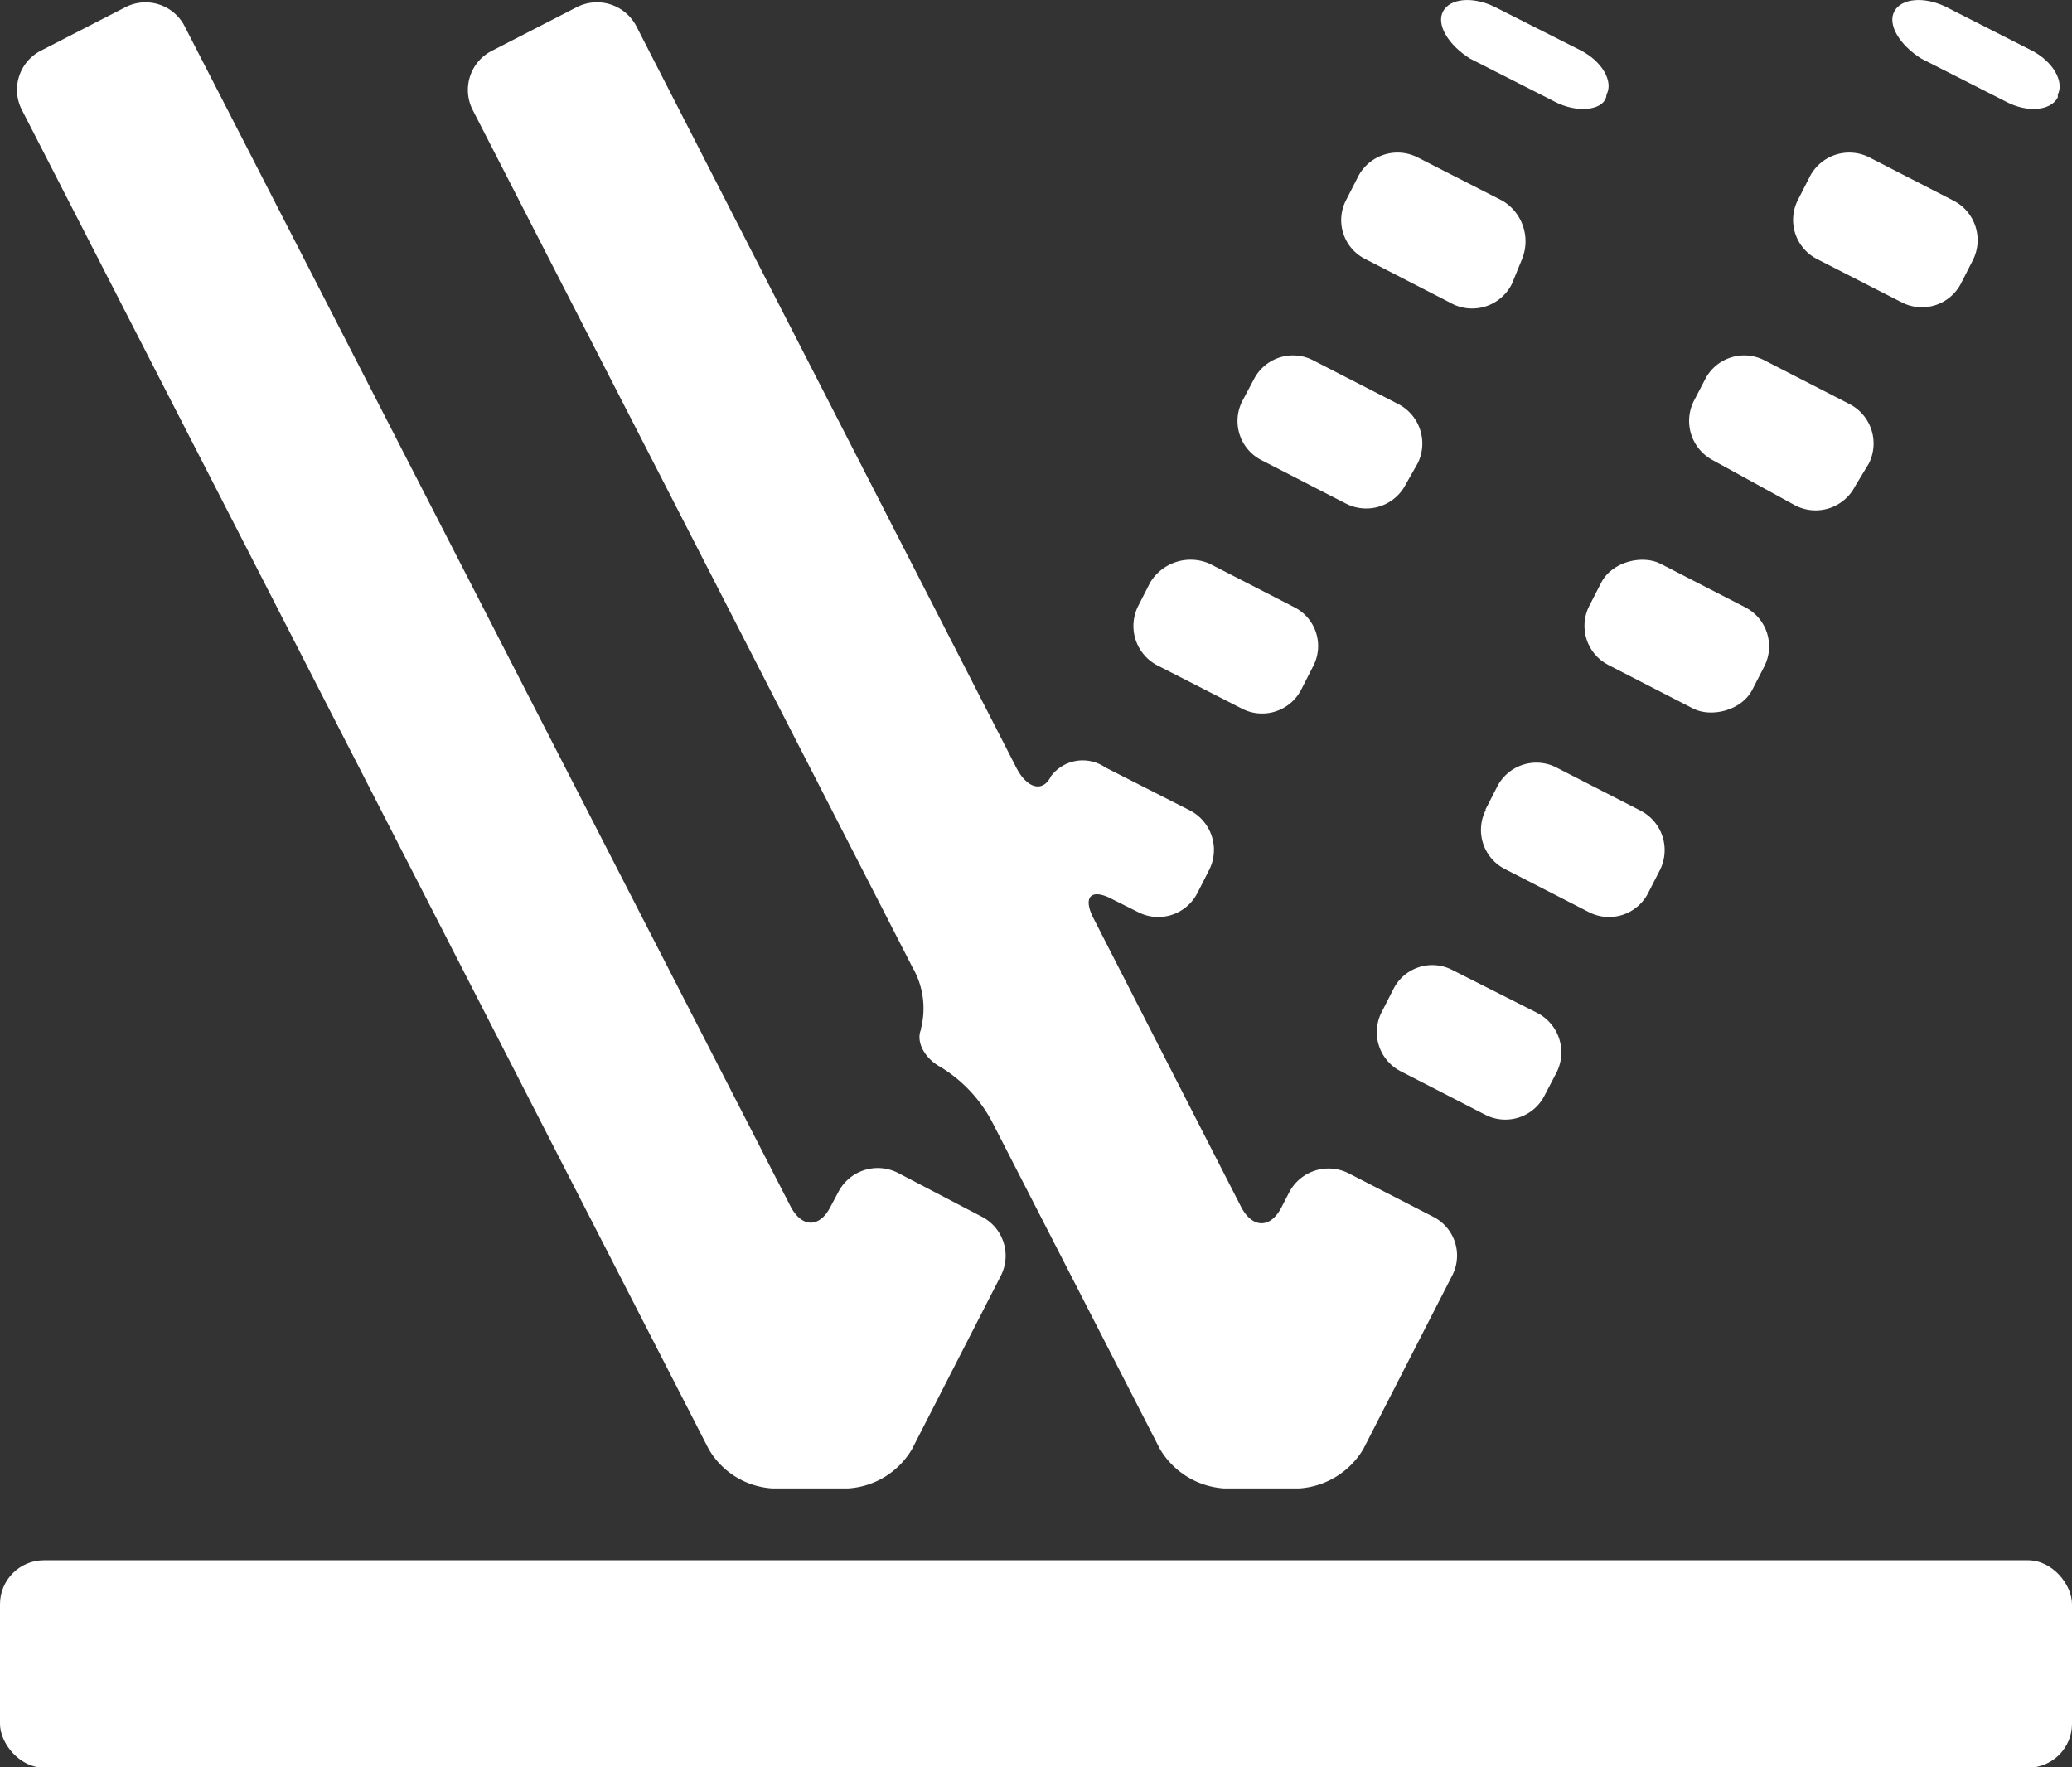
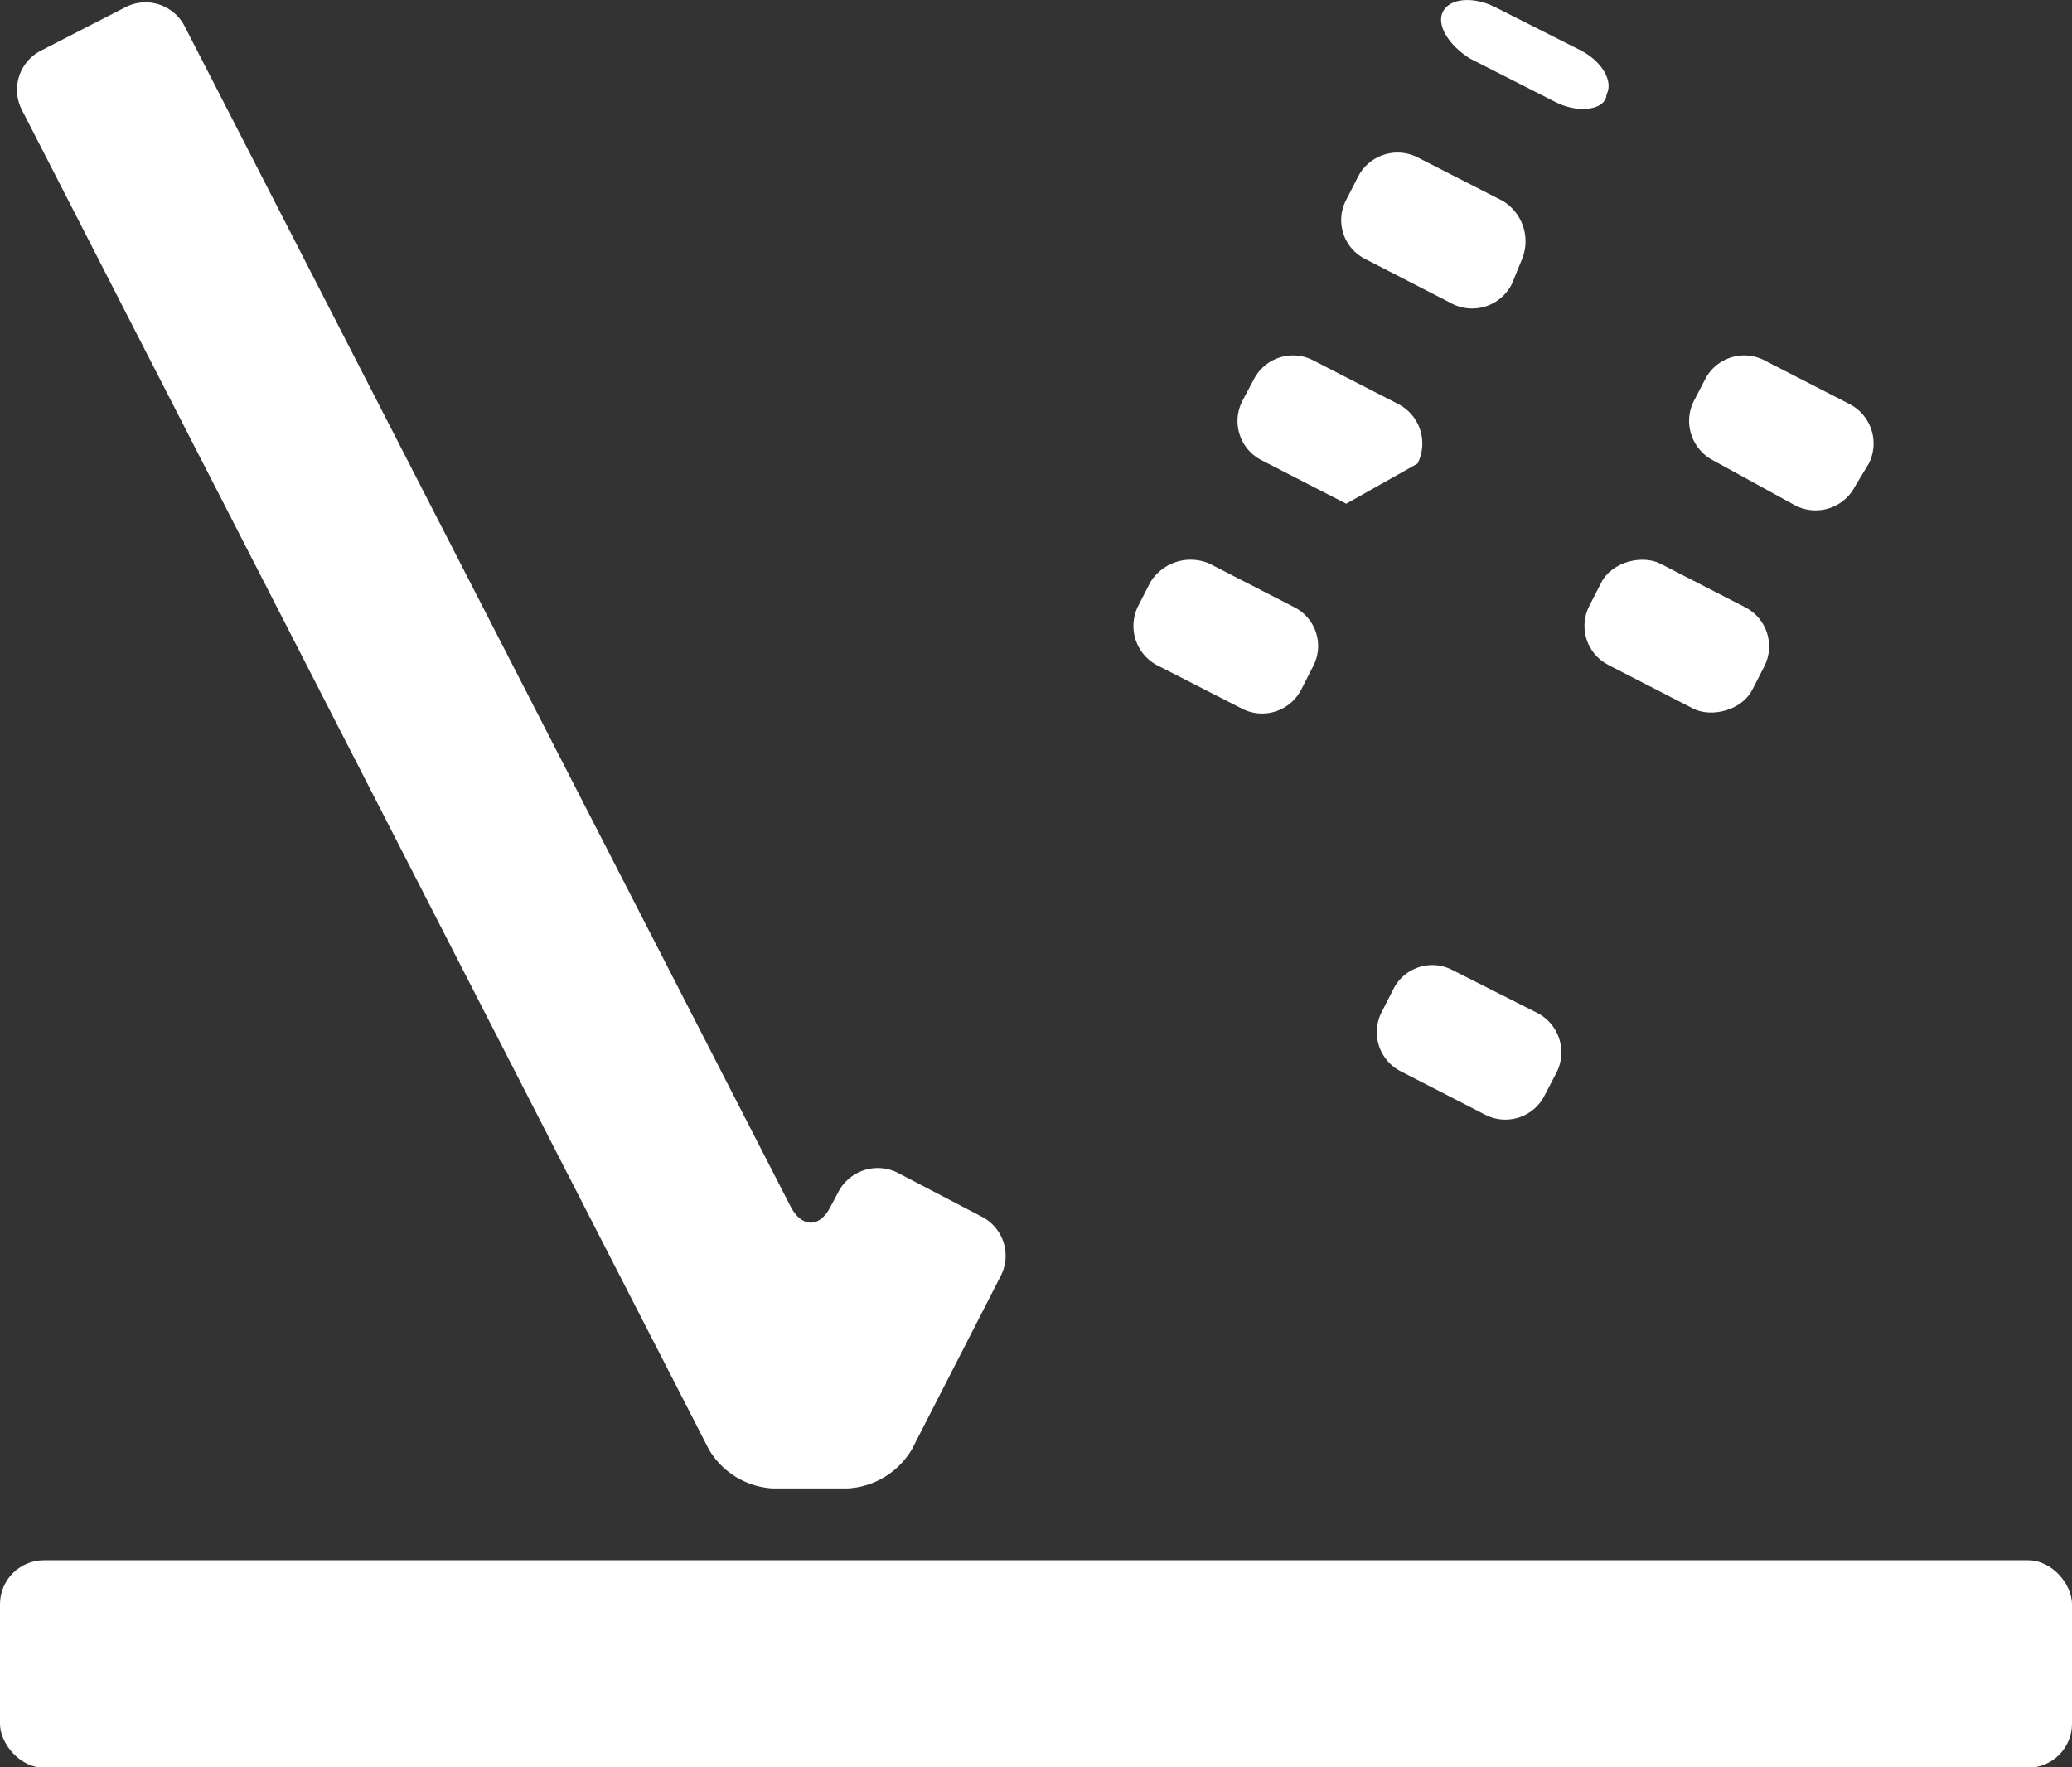
<svg xmlns="http://www.w3.org/2000/svg" viewBox="0 0 43.85 37.4">
  <rect x="0" y="0" width="43.85" height="37.4" fill="#333333" stroke="none" />
  <defs>
    <style>.cls-1{fill:none;}.cls-2{clip-path:url(#clip-path);}.cls-3{fill:white;}</style>
    <clipPath id="clip-path" transform="translate(0 0)">
      <rect class="cls-1" width="43.85" height="37.4" />
    </clipPath>
  </defs>
  <g id="Ebene_2" data-name="Ebene 2">
    <g id="Ebene_1-2" data-name="Ebene 1">
      <g class="cls-2">
        <rect class="cls-3" y="33.02" width="43.85" height="4.39" rx="0.93" />
        <path class="cls-3" d="M17.94,31.5a1.69,1.69,0,0,0,1.36-.83L21.18,27a.93.93,0,0,0-.4-1.25L19,24.82a.94.94,0,0,0-1.26.41l-.16.3c-.23.46-.61.46-.85,0L3.91.56A.93.93,0,0,0,2.66.15L.87,1.07A.93.93,0,0,0,.46,2.32L15,30.67a1.68,1.68,0,0,0,1.35.83Z" transform="translate(0 0)" />
-         <path class="cls-3" d="M43.55,2c.14-.28-.11-.71-.57-.94L41.19.15c-.46-.23-.95-.19-1.1.09s.11.71.57,1l1.79.91c.45.24.95.2,1.1-.09" transform="translate(0 0)" />
        <path class="cls-3" d="M29.24,21.42a.93.93,0,0,0,.4,1.25l1.79.92a.93.93,0,0,0,1.26-.41l.25-.48a.94.94,0,0,0-.4-1.26l-1.8-.91a.92.92,0,0,0-1.25.4Z" transform="translate(0 0)" />
-         <path class="cls-3" d="M33,15.82h.55a.93.93,0,0,1,.93.93v2a.94.94,0,0,1-.94.94H33a.93.93,0,0,1-.93-.93v-2a.93.93,0,0,1,.93-.93Z" transform="translate(2.3 39.28) rotate(-62.85)" />
-         <path class="cls-3" d="M41.75,5.51a.94.94,0,0,0-.4-1.26l-1.79-.92a.94.94,0,0,0-1.26.41l-.25.49a.93.93,0,0,0,.4,1.25l1.8.92A.93.93,0,0,0,41.5,6Z" transform="translate(0 0)" />
        <path class="cls-3" d="M39.55,9.81a.94.94,0,0,0-.41-1.26l-1.79-.92A.93.93,0,0,0,36.1,8l-.25.48a.94.94,0,0,0,.4,1.26L38,10.7a.94.94,0,0,0,1.26-.41Z" transform="translate(0 0)" />
        <rect class="cls-3" x="34.29" y="11.52" width="2.41" height="3.88" rx="0.93" transform="translate(7.29 38.88) rotate(-62.8)" />
        <path class="cls-3" d="M34,2c.15-.28-.1-.71-.56-.94L31.64.15c-.46-.23-.95-.19-1.1.09s.11.71.57,1l1.79.91c.45.24,1,.2,1.09-.09" transform="translate(0 0)" />
-         <path class="cls-3" d="M19.5,21.77c-.13.26.06.63.42.82A3,3,0,0,1,21,23.75l3.55,6.92a1.71,1.71,0,0,0,1.36.83h1.58a1.71,1.71,0,0,0,1.36-.83L30.73,27a.92.92,0,0,0-.4-1.25l-1.79-.92a.94.94,0,0,0-1.26.41l-.16.31c-.23.45-.61.45-.85,0l-3.13-6.12c-.23-.45-.05-.64.4-.4l.54.27a.93.93,0,0,0,1.26-.4l.25-.49a.94.94,0,0,0-.41-1.26l-1.79-.91a.84.84,0,0,0-1.15.19c-.17.35-.51.26-.74-.2L13.47.56A.94.94,0,0,0,12.21.15l-1.79.92A.93.93,0,0,0,10,2.32l9.31,18.15a1.73,1.73,0,0,1,.18,1.3" transform="translate(0 0)" />
        <path class="cls-3" d="M32.2,5.51a1,1,0,0,0-.4-1.26L30,3.33a.94.94,0,0,0-1.26.41l-.25.49a.92.92,0,0,0,.4,1.25l1.79.92A.94.94,0,0,0,32,6Z" transform="translate(0 0)" />
        <path class="cls-3" d="M27.79,14.1a.92.92,0,0,0-.4-1.25l-1.79-.92a1,1,0,0,0-1.26.4l-.25.49a.94.94,0,0,0,.4,1.26l1.8.92a.93.93,0,0,0,1.25-.41Z" transform="translate(0 0)" />
-         <path class="cls-3" d="M30,9.81a.94.94,0,0,0-.41-1.26L27.8,7.63A.93.93,0,0,0,26.55,8l-.26.49a.93.93,0,0,0,.41,1.25l1.79.92a.94.94,0,0,0,1.26-.41Z" transform="translate(0 0)" />
+         <path class="cls-3" d="M30,9.81a.94.94,0,0,0-.41-1.26L27.8,7.63A.93.93,0,0,0,26.55,8l-.26.49a.93.93,0,0,0,.41,1.25l1.79.92Z" transform="translate(0 0)" />
      </g>
    </g>
  </g>
</svg>